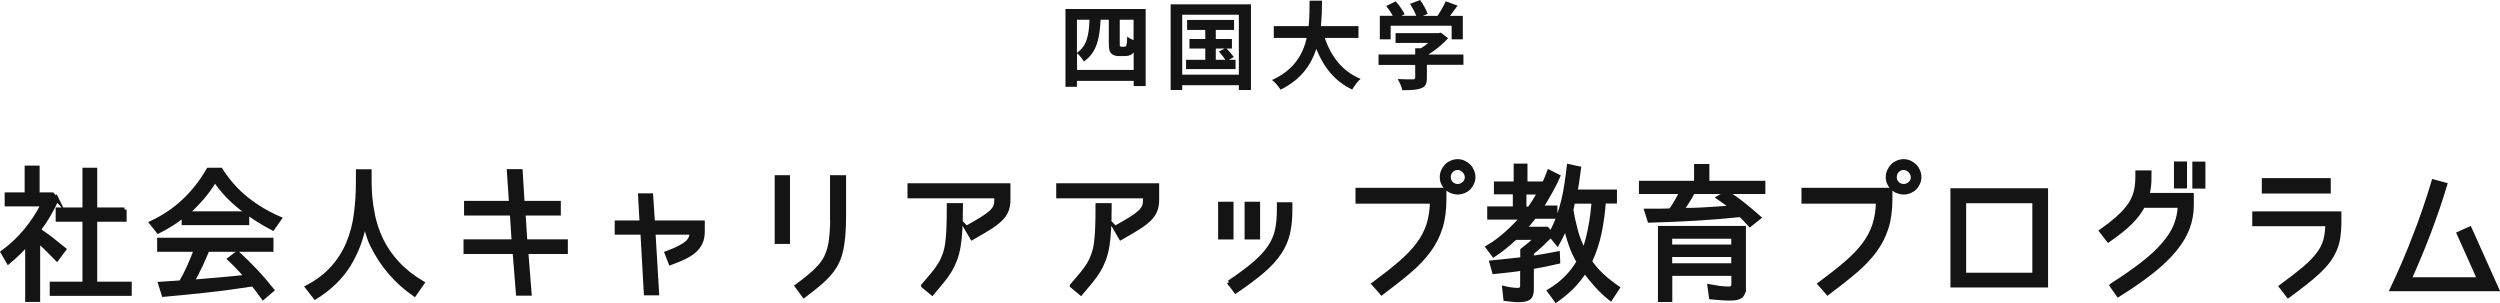
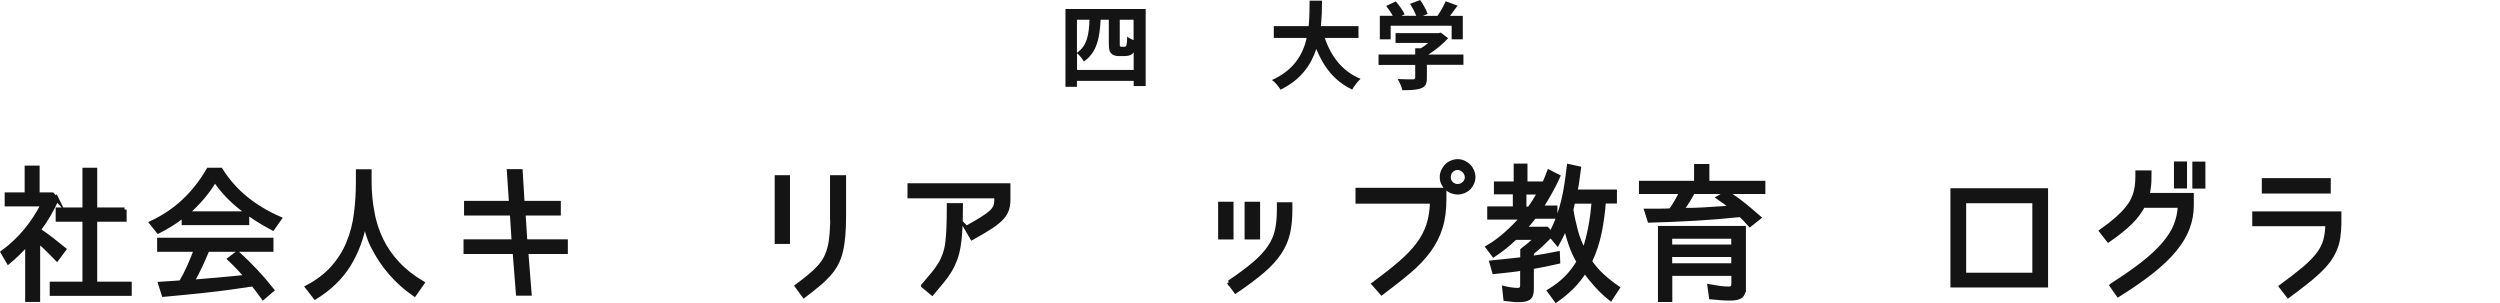
<svg xmlns="http://www.w3.org/2000/svg" id="_レイヤー_2" viewBox="0 0 235.32 28.53">
  <defs>
    <style>.cls-1,.cls-2{fill:#141414;}.cls-2{stroke:#141414;stroke-miterlimit:10;stroke-width:.4px;}</style>
  </defs>
  <g id="_文字">
    <path class="cls-1" d="m107.84.85v7.25h-1.13v-.49h-5.34v.56h-1.08V.85h7.54Zm-1.13,5.73v-1.66c-.07.12-.17.2-.31.26-.14.07-.37.1-.54.1h-.56c-.24,0-.52-.06-.68-.23-.17-.16-.25-.36-.25-.96V1.86h-.77c-.09,1.69-.34,3.08-1.58,3.93-.13-.25-.41-.59-.64-.78v1.57h5.34Zm-5.34-4.72v3.11c.98-.68,1.13-1.76,1.18-3.11h-1.18Zm5.34,0h-1.31v2.25c0,.14,0,.22.03.24.03.04.07.05.14.05h.24c.05,0,.11,0,.14-.03.04-.02.08-.07.1-.2.03-.12.04-.39.05-.73.14.13.38.25.6.34v-1.93Z" />
-     <path class="cls-1" d="m117.75.41v8.06h-1.14v-.45h-5.33v.45h-1.09V.41h7.56Zm-1.14,6.62V1.39h-5.33v5.64h5.33Zm-.31-1.4v.87h-4.66v-.87h1.81v-1.06h-1.49v-.9h1.49v-.85h-1.71v-.94h4.42v.94h-1.72v.85h1.52v.9h-.5c.24.25.53.59.68.8l-.47.26h.63Zm-1.86,0h.9c-.15-.24-.4-.55-.61-.78l.55-.28h-.84v1.06Z" />
    <path class="cls-1" d="m124.7,3.57c.59,1.76,1.68,3.17,3.37,3.85-.27.23-.62.7-.79,1.01-1.63-.77-2.67-2.08-3.38-3.82-.49,1.5-1.46,2.91-3.37,3.83-.17-.3-.49-.68-.8-.91,2.06-.92,2.92-2.41,3.27-3.96h-3.1v-1.11h3.28c.09-.85.08-1.67.09-2.4h1.17c0,.74-.02,1.57-.11,2.4h3.54v1.11h-3.17Z" />
    <path class="cls-1" d="m137.77,6.1h-3.46v1.22c0,.56-.13.84-.55.99-.42.16-.99.18-1.76.18-.06-.32-.27-.77-.44-1.05.58.03,1.24.03,1.42.03.18,0,.23-.05.23-.17v-1.19h-3.45v-.98h3.45v-.59h.54c.24-.15.48-.32.69-.5h-3.08v-.92h4.04l.22-.05.69.53c-.5.54-1.16,1.1-1.86,1.53h3.3v.98Zm-6.89-2.4h-1V1.49h1.22c-.16-.3-.4-.65-.62-.93l.9-.43c.31.36.68.86.84,1.21l-.31.15h1.4c-.13-.34-.36-.78-.58-1.13l.94-.36c.29.4.59.94.71,1.31l-.44.18h1.37c.29-.42.59-.95.77-1.37l1.12.41c-.23.32-.48.66-.71.96h1.2v2.21h-1.05v-1.28h-5.74v1.28Z" />
    <path class="cls-2" d="m5.34,18.74c-.22.5-.48,1-.76,1.48-.28.48-.6.96-.95,1.43.42.29.83.58,1.22.88.39.3.78.61,1.18.94l-.67.9c-.29-.3-.58-.59-.87-.88-.29-.29-.59-.56-.91-.81v5.54h-1.01v-5.26c-.29.3-.58.59-.86.87-.28.28-.59.56-.92.83l-.53-.91c.81-.59,1.53-1.27,2.17-2.04.63-.77,1.18-1.6,1.62-2.48H.64v-.92h1.88v-2.52h1.01v2.52h1.39l.43.45Zm6.38.99v.94h-2.77v6.04h3.25v.94h-7.32v-.94h3.08v-6.04h-2.52v-.94h2.52v-3.74h.99v3.74h2.77Z" />
    <path class="cls-2" d="m17.29,20.28s-.06.05-.1.06l-.13.1c-.33.25-.67.49-1.03.71-.36.22-.73.43-1.13.63l-.64-.8c1.17-.55,2.19-1.24,3.07-2.07.88-.83,1.64-1.8,2.29-2.92h1.15c.67,1.06,1.48,1.97,2.41,2.72.94.75,1.98,1.37,3.13,1.87l-.64.91c-1.07-.56-2.08-1.21-3.02-1.96-.94-.75-1.75-1.61-2.42-2.6-.34.58-.74,1.14-1.2,1.68-.47.54-.96,1.04-1.48,1.48h5.71v.9h-5.96v-.7Zm2.23,3.23c-.21.51-.43,1.02-.67,1.53-.24.51-.5,1.01-.77,1.49.87-.07,1.72-.15,2.57-.22.84-.07,1.7-.16,2.58-.25-.26-.29-.52-.57-.78-.85-.26-.28-.54-.55-.83-.83l.73-.55c1.18,1.07,2.27,2.23,3.25,3.47l-.83.71c-.15-.21-.31-.43-.47-.64-.16-.21-.32-.42-.48-.62l-.18.03c-1.35.21-2.72.4-4.11.55s-2.76.29-4.12.41l-.32-1.02,1.94-.13c.29-.49.55-1,.78-1.52.23-.52.45-1.04.64-1.57h-3.46v-.92h10.55v.92h-6.03Z" />
    <path class="cls-2" d="m35.04,20c.18.92.46,1.79.85,2.59.39.8.9,1.54,1.54,2.22.63.68,1.41,1.29,2.32,1.83l-.74,1.06c-.85-.59-1.6-1.26-2.26-2.03-.66-.76-1.21-1.6-1.66-2.5-.19-.37-.34-.75-.45-1.12-.12-.37-.22-.76-.31-1.18-.26,1.5-.77,2.85-1.51,4.06-.75,1.2-1.8,2.22-3.15,3.05l-.74-.95c.99-.52,1.79-1.14,2.41-1.84.62-.7,1.11-1.48,1.46-2.33.35-.85.59-1.76.71-2.73.13-.97.19-1.98.19-3.02v-.98h1.08v.92c0,1.04.09,2.03.27,2.95Z" />
    <path class="cls-2" d="m49.27,20.09l.17,2.64h3.81v.98h-3.72l.31,3.92h-1.08l-.31-3.92h-4.62v-.98h4.53l-.17-2.64h-4.31v-.98h4.23l-.2-2.99h1.09l.18,2.99h3.41v.98h-3.33Z" />
-     <path class="cls-2" d="m65.92,22.86c-.14.3-.34.56-.6.78s-.58.42-.95.59c-.37.17-.79.35-1.25.52l-.36-.92c.5-.19.91-.36,1.21-.52.3-.16.54-.31.7-.45.16-.14.27-.3.34-.45.06-.16.1-.33.1-.52h-3.61l.34,5.71h-1.04l-.32-5.71h-2.42v-.94h2.34l-.14-2.55h1.02l.17,2.55h4.69v.83c0,.42-.07.78-.21,1.08Z" />
    <path class="cls-2" d="m74.16,16.69v6.07h-1.04v-6.07h1.04Zm4.17,3.54v-3.54h1.11v3.54c0,.75-.02,1.4-.07,1.95-.05.56-.12,1.05-.23,1.49-.11.44-.25.83-.44,1.18-.19.35-.42.67-.7.99-.28.31-.61.63-.99.94-.38.32-.83.67-1.33,1.05l-.66-.9c.46-.34.86-.66,1.2-.94.34-.28.63-.55.88-.83.25-.27.45-.55.61-.85.16-.29.28-.63.38-1.01s.16-.82.2-1.32c.04-.5.06-1.09.06-1.77Z" />
    <path class="cls-2" d="m90.96,21.46c.62-.34,1.11-.63,1.48-.86.37-.23.65-.44.85-.62.2-.19.33-.37.4-.54.07-.17.1-.38.1-.62v-.35h-8.17s0-1.02,0-1.02h9.29v1.37c0,.41-.07.77-.2,1.06-.13.3-.34.58-.62.83-.28.26-.63.52-1.06.78-.43.27-.94.57-1.53.9l-.55-.94Zm-4.06,5.43c.36-.42.68-.79.94-1.11.26-.32.48-.62.66-.92.18-.3.32-.61.43-.93.11-.32.2-.69.25-1.11s.09-.91.11-1.48c.02-.56.03-1.24.03-2.02h1.12c0,.86-.02,1.6-.05,2.23-.03.63-.09,1.18-.17,1.65-.08.47-.19.89-.33,1.25-.14.36-.3.7-.5,1.03-.2.33-.43.66-.71.99-.28.33-.59.71-.94,1.13l-.84-.7Z" />
-     <path class="cls-2" d="m104.96,21.46c.62-.34,1.11-.63,1.48-.86.37-.23.65-.44.85-.62.2-.19.33-.37.4-.54.07-.17.1-.38.1-.62v-.35h-8.17s0-1.02,0-1.02h9.29v1.37c0,.41-.07.77-.2,1.06-.13.3-.34.58-.62.83-.28.26-.63.52-1.06.78-.43.27-.94.57-1.53.9l-.55-.94Zm-4.06,5.43c.36-.42.68-.79.94-1.11.26-.32.48-.62.66-.92.18-.3.32-.61.43-.93.11-.32.2-.69.25-1.11s.09-.91.11-1.48c.02-.56.03-1.24.03-2.02h1.12c0,.86-.02,1.6-.05,2.23-.03.63-.09,1.18-.17,1.65-.08.47-.19.89-.33,1.25-.14.36-.3.7-.5,1.03-.2.33-.43.66-.71.99-.28.33-.59.71-.94,1.13l-.84-.7Z" />
    <path class="cls-2" d="m114.86,19.19h1.05v3.15h-1.05v-3.15Zm.84,7.4c.98-.66,1.77-1.25,2.39-1.78.61-.52,1.09-1.04,1.43-1.55.34-.51.57-1.04.69-1.6.12-.55.18-1.2.18-1.94v-.48h1.06v.48c0,.84-.07,1.58-.22,2.23-.15.65-.42,1.26-.8,1.83-.38.57-.9,1.15-1.57,1.72-.66.57-1.51,1.21-2.55,1.91l-.62-.84Zm1.65-7.4h1.06v3.15h-1.06v-3.15Z" />
    <path class="cls-2" d="m135.95,18.73c0,1.04-.12,1.94-.37,2.72-.25.78-.62,1.5-1.11,2.16-.49.66-1.1,1.31-1.84,1.93-.74.63-1.6,1.3-2.57,2.03l-.74-.84c.97-.72,1.8-1.37,2.48-1.96.69-.59,1.25-1.17,1.69-1.76.44-.58.76-1.2.97-1.84s.32-1.38.34-2.2h-7.01v-1.09h8.16v.84Zm2.73-2.06c0,.2-.04.38-.12.56-.08.18-.18.33-.31.46-.13.13-.29.23-.47.31-.18.07-.37.11-.57.11s-.38-.04-.57-.11c-.18-.07-.34-.18-.48-.31-.14-.13-.24-.28-.32-.45-.08-.17-.12-.36-.12-.57s.04-.38.12-.57c.08-.18.19-.34.32-.48.13-.14.29-.24.48-.32.18-.08.37-.12.57-.12s.38.04.56.12c.18.08.33.19.47.32.14.14.24.29.32.48.08.18.12.37.12.57Zm-.6,0c0-.11-.03-.22-.08-.33-.05-.11-.12-.2-.2-.28-.08-.08-.17-.14-.27-.19-.1-.05-.21-.07-.32-.07-.23,0-.43.08-.6.25-.17.17-.25.37-.25.62s.08.45.25.61c.17.16.37.24.6.24s.42-.08.6-.24c.18-.16.27-.37.27-.61Z" />
    <path class="cls-2" d="m150.96,18.98c-.07.96-.2,1.92-.39,2.88-.2.96-.5,1.87-.91,2.75h-.01c.34.5.74.96,1.18,1.36s.92.78,1.43,1.13l-.66,1.01c-.48-.38-.91-.79-1.3-1.22-.39-.43-.77-.89-1.12-1.39-.35.55-.75,1.05-1.2,1.51-.46.46-.96.87-1.5,1.25l-.64-.87c.57-.34,1.09-.73,1.56-1.2.47-.46.87-.98,1.2-1.56-.3-.5-.55-1.04-.74-1.6-.2-.56-.36-1.14-.49-1.71-.11.27-.23.54-.36.8s-.26.53-.41.79l-.63-.76-.06.06c-.29.29-.57.56-.85.83-.28.26-.57.51-.89.76h.01v.49c.42-.07.83-.13,1.23-.2.4-.07.81-.15,1.22-.23l.03.78c-.84.2-1.67.36-2.49.5h.01v2.08c0,.43-.1.71-.29.83-.2.13-.49.19-.9.19-.21,0-.43,0-.64-.03-.21-.02-.43-.04-.64-.07l-.11-1.01c.21.05.43.09.64.12s.42.05.62.05c.29,0,.43-.15.43-.45v-1.58c-.33.06-.65.1-.97.14-.32.04-.65.07-.97.11l-.7.07-.25-.88c.48-.05.97-.1,1.46-.15.49-.05.97-.1,1.45-.16h-.01v-.85c.23-.18.46-.36.69-.55.22-.19.43-.39.62-.62h-1.99c-.3.29-.62.57-.97.85-.35.28-.69.54-1.05.77l-.55-.73c.62-.36,1.19-.79,1.73-1.27.54-.48,1.04-.99,1.52-1.53h-3.11v-.84h2.41v-1.54h-1.78v-.81h1.86v-1.68h.9v1.68h1.44v.66c.16-.29.3-.58.43-.87.13-.29.25-.59.36-.89l.85.43c-.21.48-.46.97-.75,1.48-.28.51-.58,1-.87,1.46h1.36v.84h-1.97c-.15.19-.31.39-.48.59-.17.2-.34.38-.5.56h2.15l.39.45c.27-.5.5-1.01.69-1.52s.34-1.03.47-1.56c.13-.53.23-1.06.31-1.61s.16-1.1.22-1.65l.94.2-.06.43c-.04.29-.08.58-.12.88-.04.3-.1.59-.16.88h3.72v.92h-1.04Zm-7.01.67c.17-.23.34-.48.5-.74.17-.26.32-.53.46-.8h-1.43v1.54h.46Zm4.13-.67c-.03.07-.05.15-.06.22-.01.07-.03.15-.05.22,0,.05-.02.1-.03.15,0,.05-.02.1-.04.15.1.67.25,1.34.43,2.01s.44,1.31.76,1.9c.14-.34.26-.71.36-1.11.1-.39.18-.79.26-1.19.07-.4.14-.8.19-1.2.05-.4.09-.79.12-1.16h-1.93Z" />
    <path class="cls-2" d="m159.36,18.05c-.15.29-.32.58-.5.87s-.38.58-.59.85h.32c.53,0,1.06-.01,1.59-.04.53-.03,1.06-.06,1.59-.1l1.26-.08c-.4-.35-.82-.66-1.25-.95l.78-.45c.54.35,1.06.71,1.55,1.11.49.39.97.8,1.45,1.22l-.84.67c-.14-.16-.28-.31-.43-.47-.15-.15-.3-.31-.46-.45-1.45.15-2.87.27-4.28.35-1.41.08-2.84.14-4.28.18l-.29-.92h1.15c.37,0,.76,0,1.15-.03h-.01c.19-.26.36-.54.53-.83.17-.29.33-.6.48-.92h-3.81v-.84h5.19v-1.58h1.04v1.58h5.27v.84h-6.59Zm4.77,9.01c0,.42-.1.69-.3.83-.2.13-.5.2-.9.2-.32,0-.63,0-.94-.03-.31-.02-.62-.05-.93-.08l-.14-1.02c.31.06.62.1.92.15.31.04.61.06.9.06s.43-.15.43-.45v-.95h-5.96v2.46h-.95v-6.76h7.88v5.6Zm-6.93-4.79v.95h5.96v-.95h-5.96Zm0,1.72v.99h5.96v-.99h-5.96Z" />
-     <path class="cls-2" d="m177.93,18.73c0,1.04-.12,1.94-.37,2.72-.25.78-.62,1.5-1.11,2.16-.49.66-1.1,1.31-1.84,1.93-.74.63-1.6,1.3-2.57,2.03l-.74-.84c.97-.72,1.8-1.37,2.48-1.96.69-.59,1.25-1.17,1.69-1.76.44-.58.76-1.2.97-1.84s.32-1.38.34-2.2h-7.01v-1.09h8.16v.84Zm2.73-2.06c0,.2-.04.38-.12.56-.08.18-.18.33-.31.46-.13.13-.29.23-.47.31-.18.07-.37.11-.57.11s-.38-.04-.57-.11c-.18-.07-.34-.18-.48-.31-.14-.13-.24-.28-.32-.45-.08-.17-.12-.36-.12-.57s.04-.38.12-.57c.08-.18.19-.34.32-.48.13-.14.29-.24.48-.32.18-.08.37-.12.57-.12s.38.04.56.12c.18.08.33.19.47.32.14.14.24.29.32.48.08.18.12.37.12.57Zm-.6,0c0-.11-.03-.22-.08-.33-.05-.11-.12-.2-.2-.28-.08-.08-.17-.14-.27-.19-.1-.05-.21-.07-.32-.07-.23,0-.43.08-.6.25-.17.17-.25.37-.25.62s.08.45.25.61c.17.16.37.24.6.24s.42-.08.6-.24c.18-.16.27-.37.27-.61Z" />
    <path class="cls-2" d="m183.79,26.86v-8.94h8.79v8.94h-8.79Zm1.08-7.93v6.94h6.63v-6.94h-6.63Z" />
    <path class="cls-2" d="m198.78,26.86c1.15-.73,2.12-1.41,2.93-2.04.81-.63,1.47-1.25,1.98-1.85.51-.6.89-1.19,1.12-1.78.23-.59.36-1.2.38-1.83h-3.47c-.15.28-.31.54-.5.79-.18.25-.4.5-.66.76-.26.26-.55.52-.9.8-.34.28-.74.57-1.2.89l-.66-.85c.56-.39,1.03-.76,1.42-1.1.39-.34.71-.66.96-.97.25-.3.45-.59.58-.87.14-.28.24-.56.3-.83.07-.28.1-.55.12-.84s.02-.59.02-.9h1.12c0,.28,0,.52-.01.73,0,.21-.02.39-.04.55-.02.16-.04.31-.06.44-.02.14-.05.27-.09.4h4.18v.95c0,.75-.13,1.46-.38,2.13-.25.68-.65,1.35-1.2,2.03-.55.68-1.26,1.36-2.14,2.06s-1.94,1.44-3.19,2.22l-.62-.88Zm6.88-9.32h-.83v-2.14h.83v2.14Zm1.73.01h-.83v-2.14h.83v2.14Z" />
    <path class="cls-2" d="m220.18,21.08c0,.49-.04.94-.1,1.34-.07.4-.18.78-.34,1.13-.15.35-.35.69-.59,1.01-.24.32-.54.65-.9.99s-.77.69-1.24,1.06c-.47.37-1.01.78-1.62,1.23l-.67-.87c.89-.65,1.61-1.22,2.18-1.69.56-.48,1-.93,1.32-1.35.32-.42.54-.86.66-1.29.12-.44.19-.96.2-1.55h-6.88v-.99h7.99v.98Zm-.99-4.11v1.05h-6.09v-1.05h6.09Z" />
-     <path class="cls-2" d="m227.35,22.13c.65-1.71,1.23-3.39,1.72-5.04l1.08.29c-.42,1.42-.92,2.88-1.49,4.39-.57,1.51-1.2,3.02-1.88,4.53h6.6l-1.93-4.31,1.02-.46,2.55,5.68h-9.85c.8-1.69,1.53-3.39,2.18-5.09Z" />
  </g>
</svg>